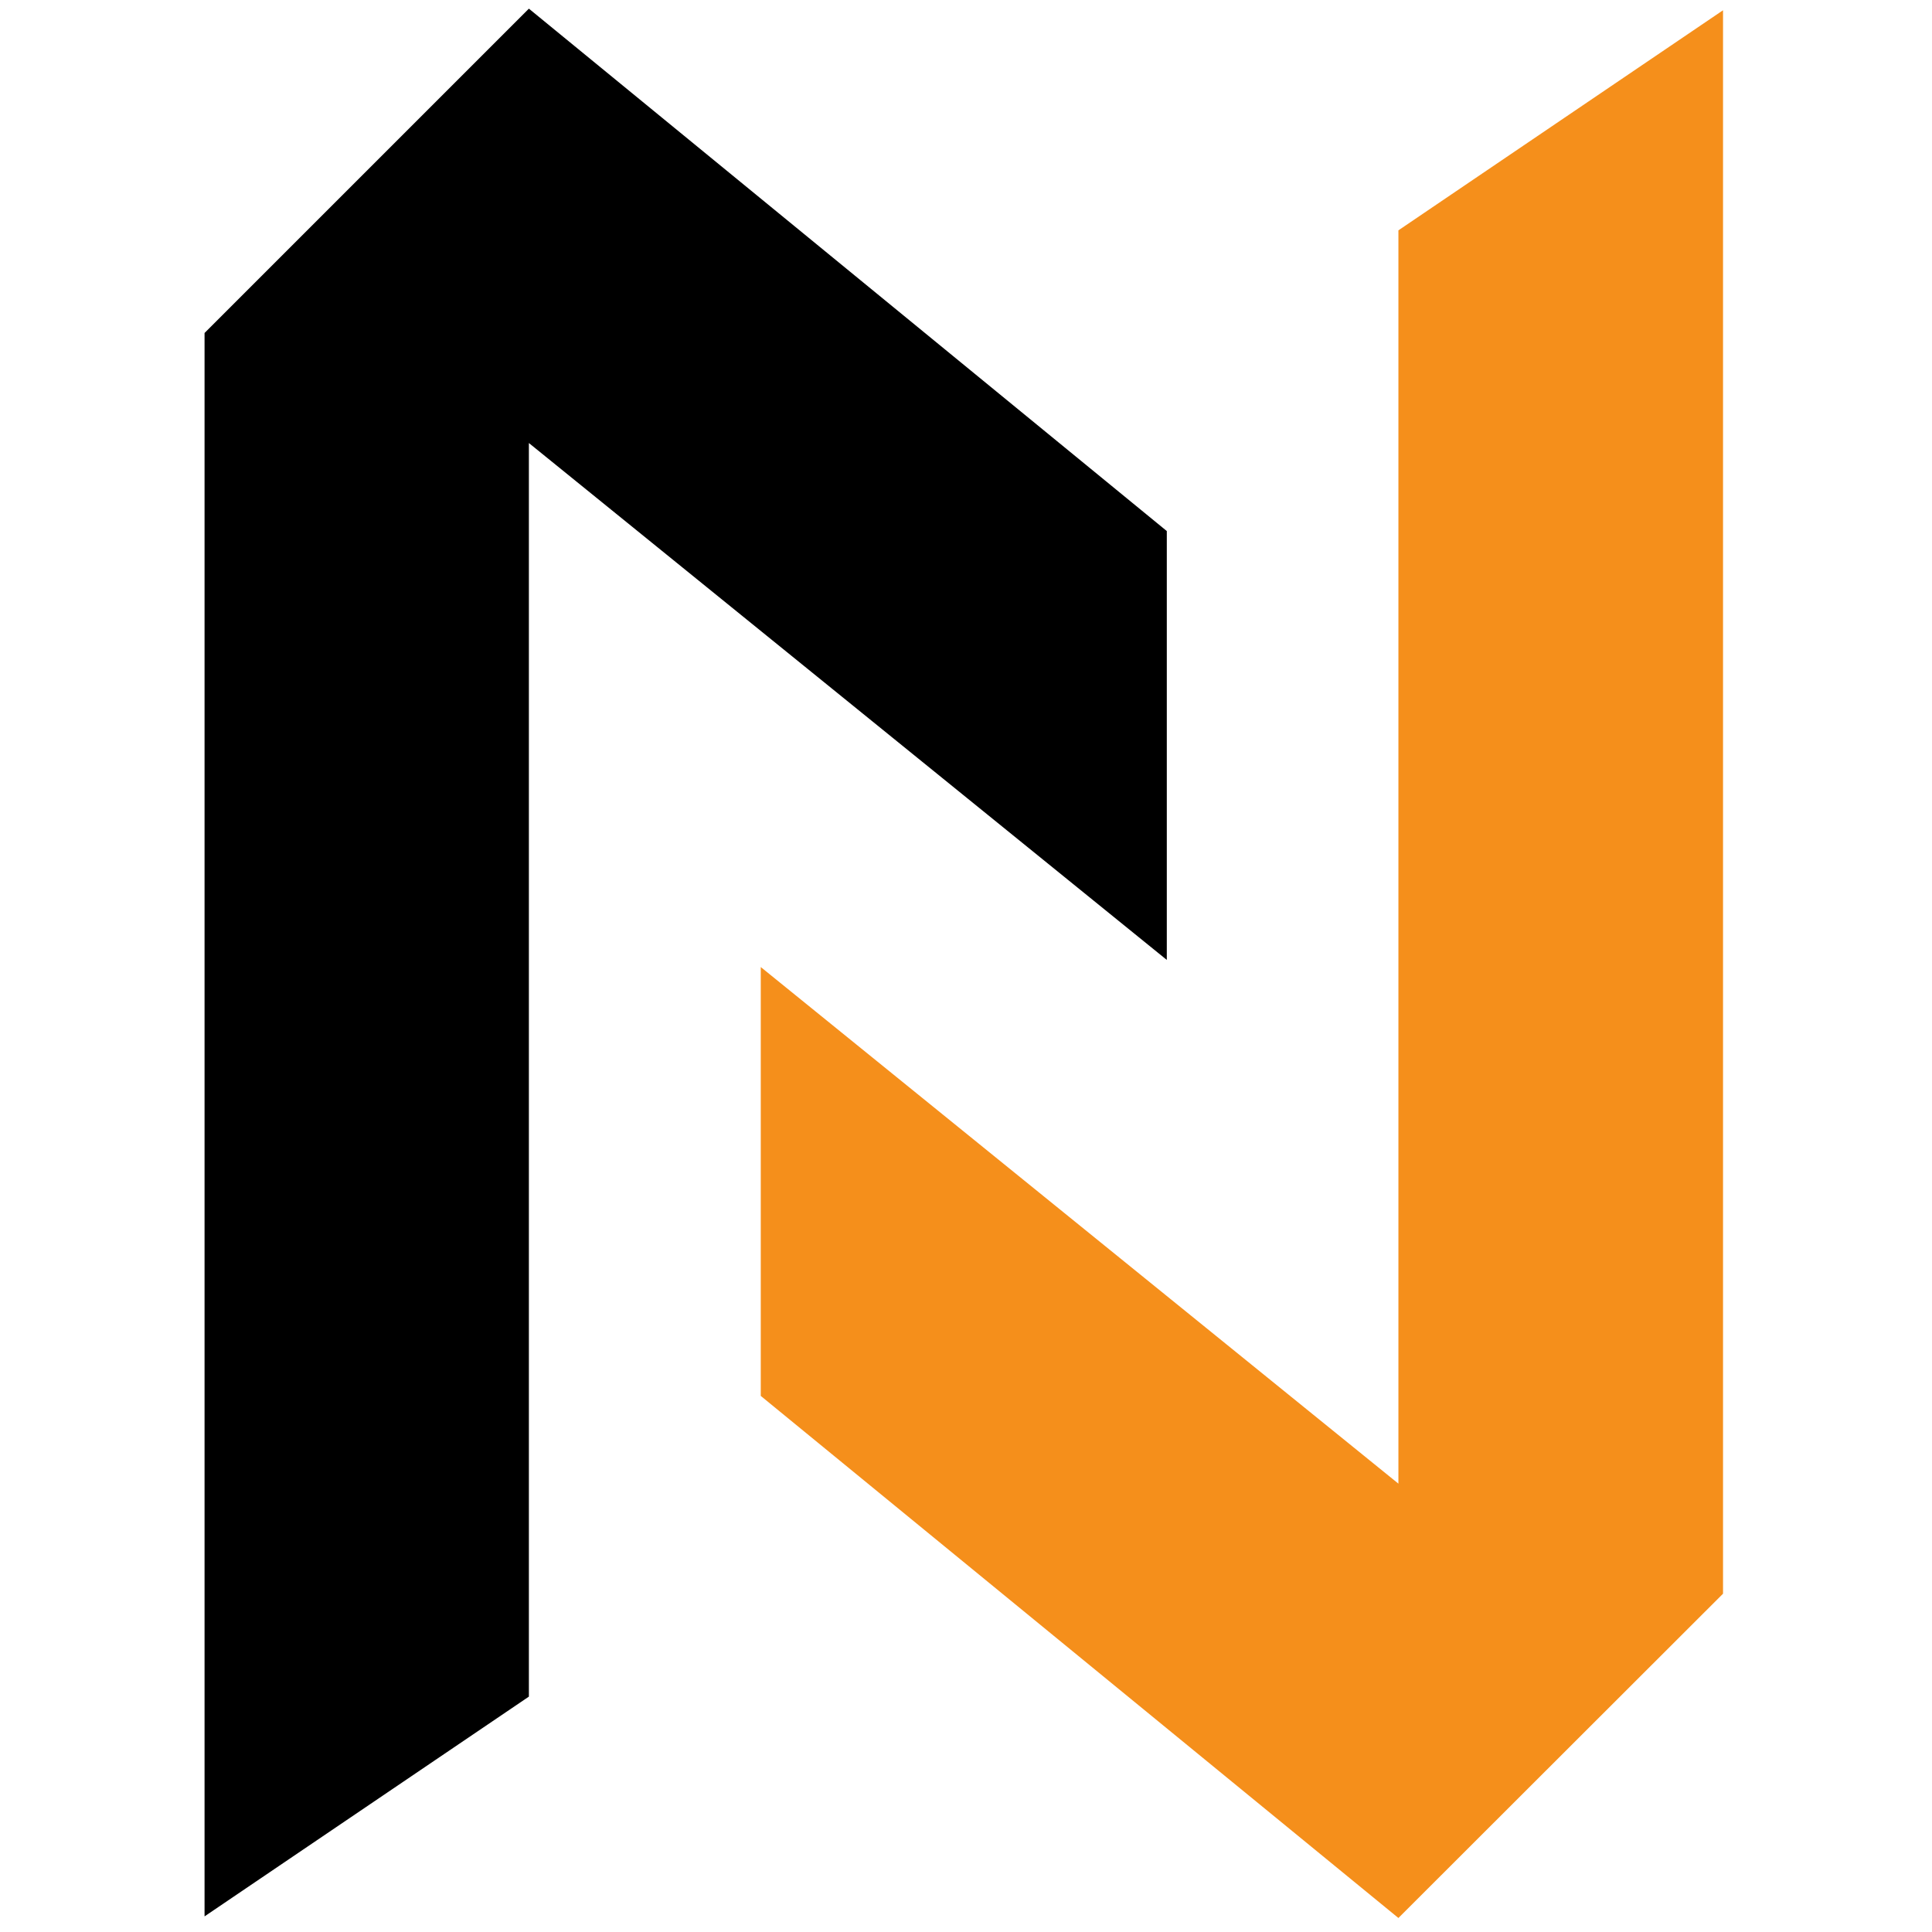
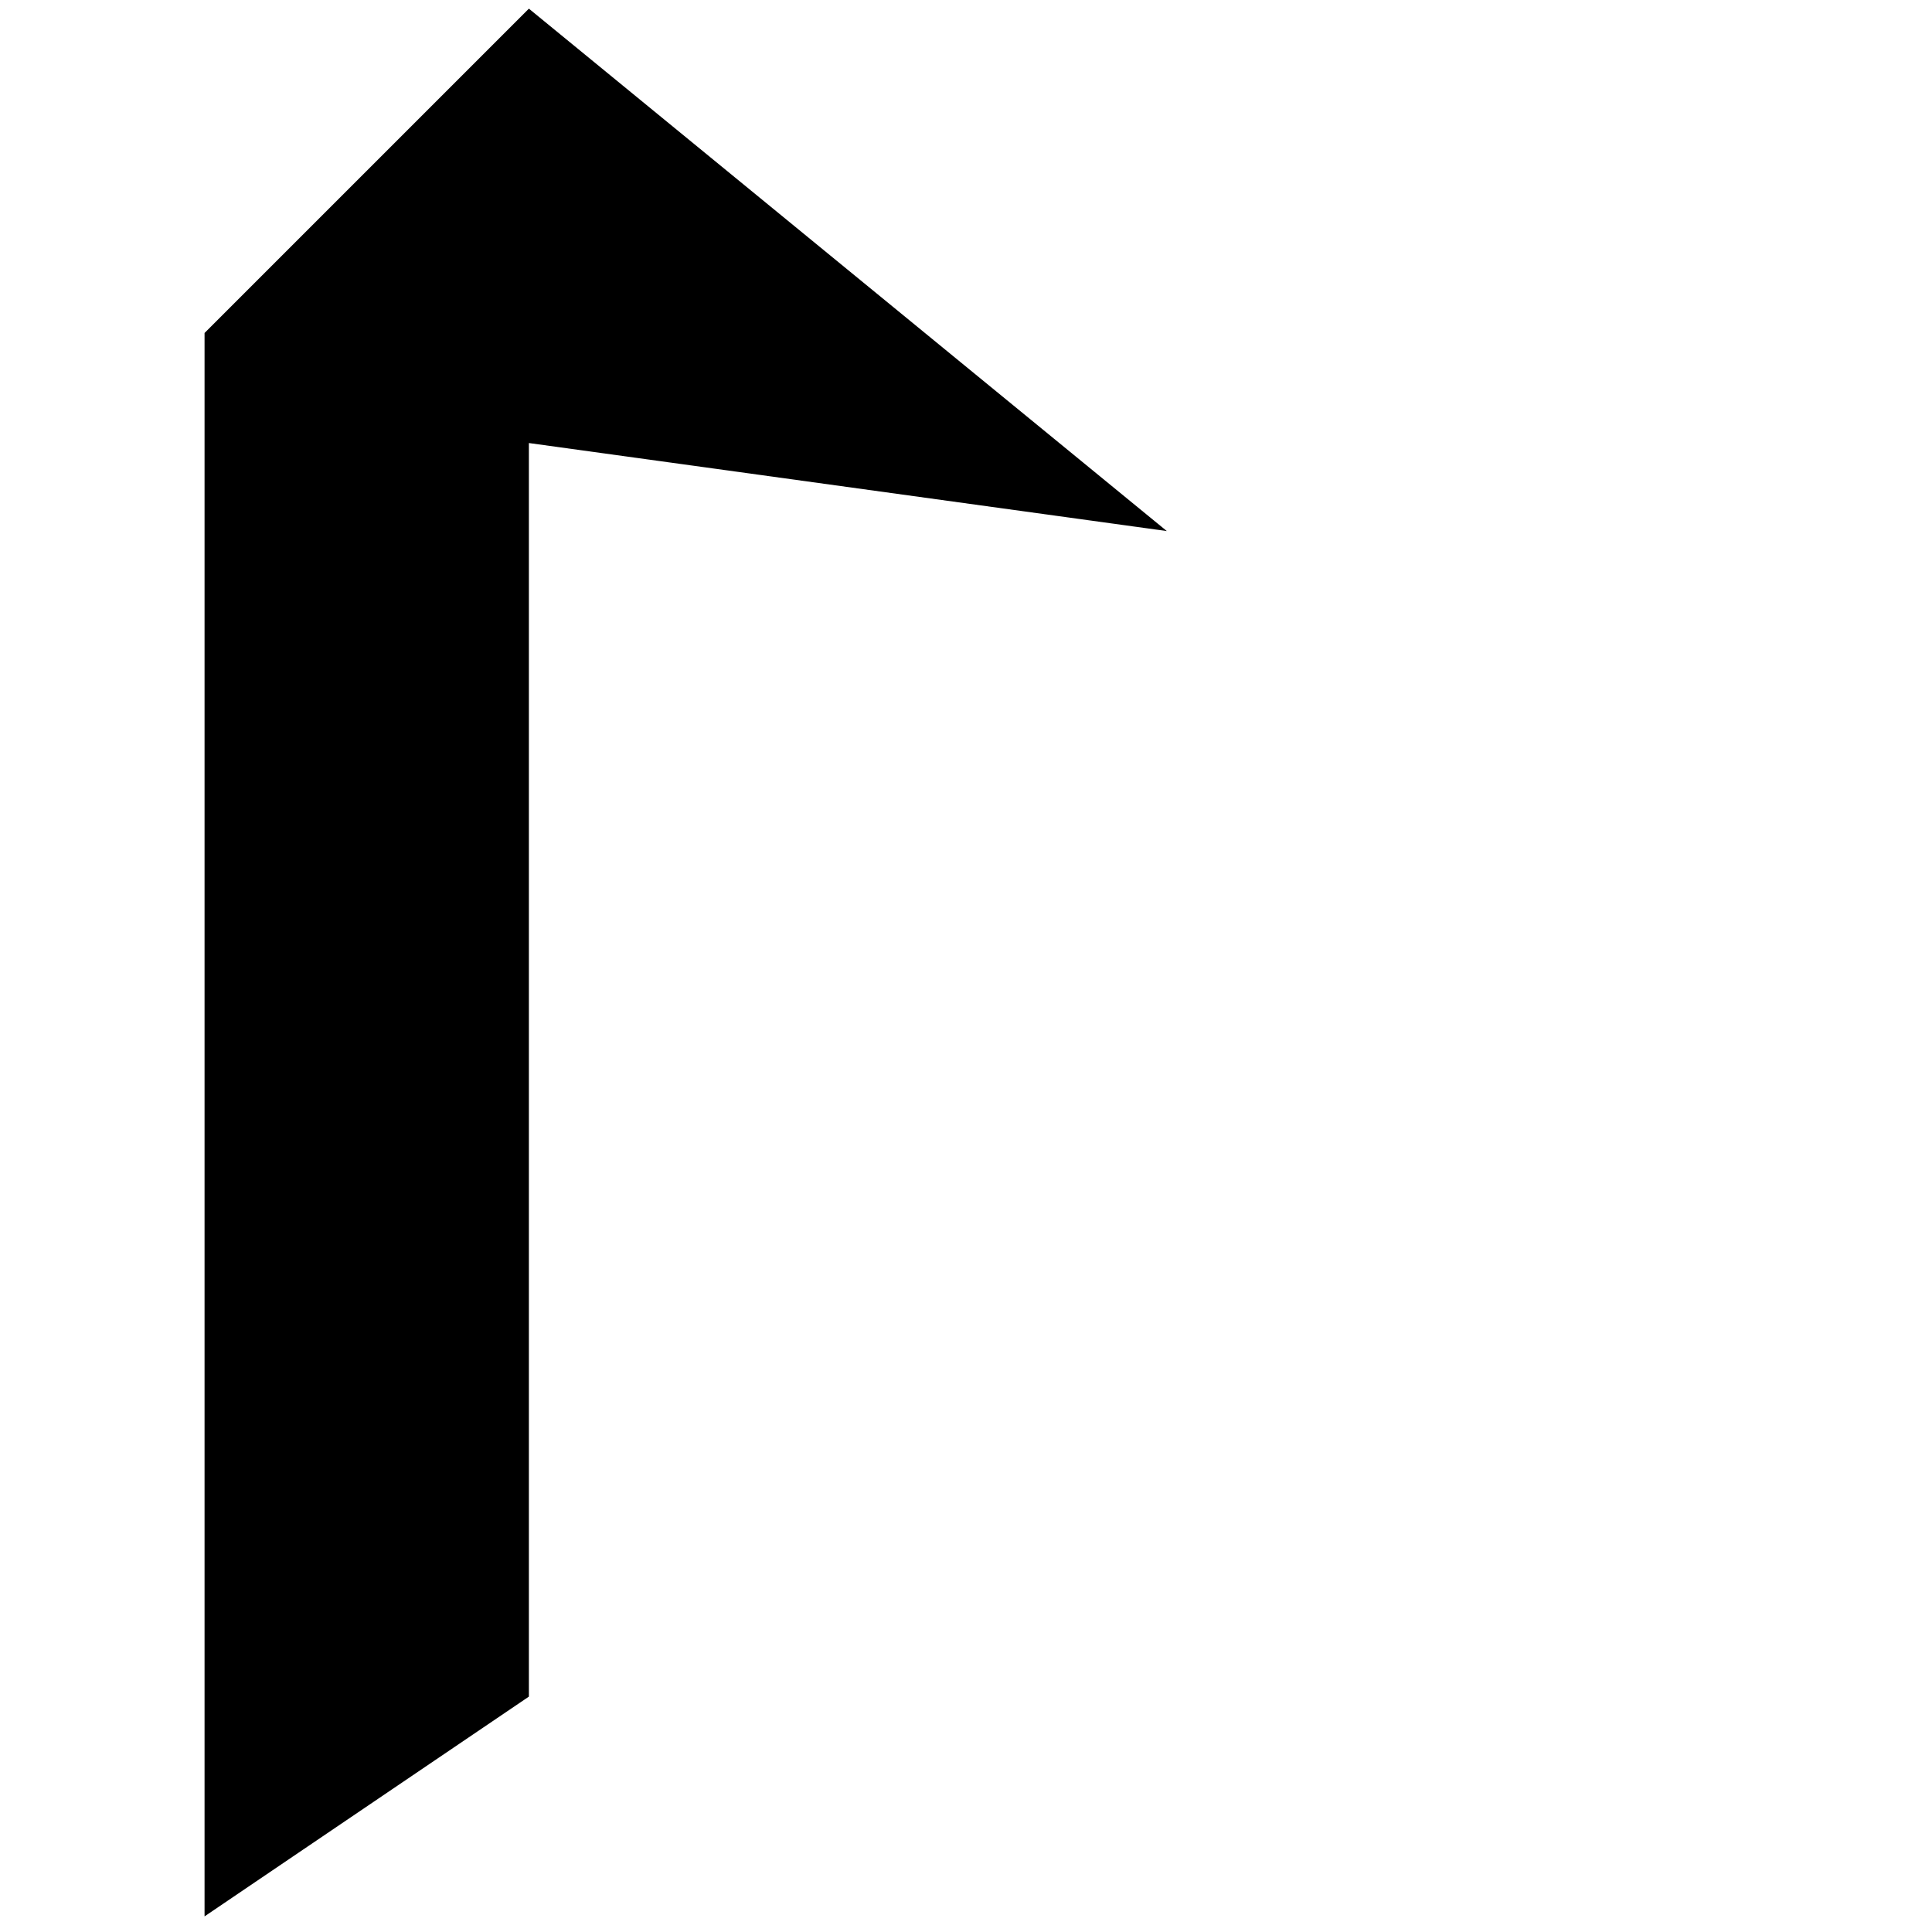
<svg xmlns="http://www.w3.org/2000/svg" width="250" viewBox="0 0 187.5 187.5" height="250" preserveAspectRatio="xMidYMid meet">
  <defs>
    <clipPath id="2c8039f53e">
-       <path d="M 73.832 0.156 L 168 0.156 L 168 187 L 73.832 187 Z M 73.832 0.156 " clip-rule="nonzero" />
-     </clipPath>
+       </clipPath>
    <clipPath id="048b1761b8">
      <path d="M 19.852 0 L 114 0 L 114 186 L 19.852 186 Z M 19.852 0 " clip-rule="nonzero" />
    </clipPath>
  </defs>
  <g clip-path="url(#2c8039f53e)">
    <path fill="#f58f1b" d="M 167.219 0.996 L 167.219 154.668 L 135.715 186.141 L 73.832 135.473 L 73.832 93.852 L 135.715 143.988 L 135.715 22.355 Z M 167.219 0.996 " fill-opacity="1" fill-rule="nonzero" />
  </g>
  <g clip-path="url(#048b1761b8)">
-     <path fill="#000000" d="M 19.852 185.984 L 19.852 32.316 L 51.328 0.84 L 113.238 51.539 L 113.238 93.16 L 51.328 42.996 L 51.328 164.656 Z M 19.852 185.984 " fill-opacity="1" fill-rule="nonzero" />
+     <path fill="#000000" d="M 19.852 185.984 L 19.852 32.316 L 51.328 0.84 L 113.238 51.539 L 51.328 42.996 L 51.328 164.656 Z M 19.852 185.984 " fill-opacity="1" fill-rule="nonzero" />
  </g>
</svg>